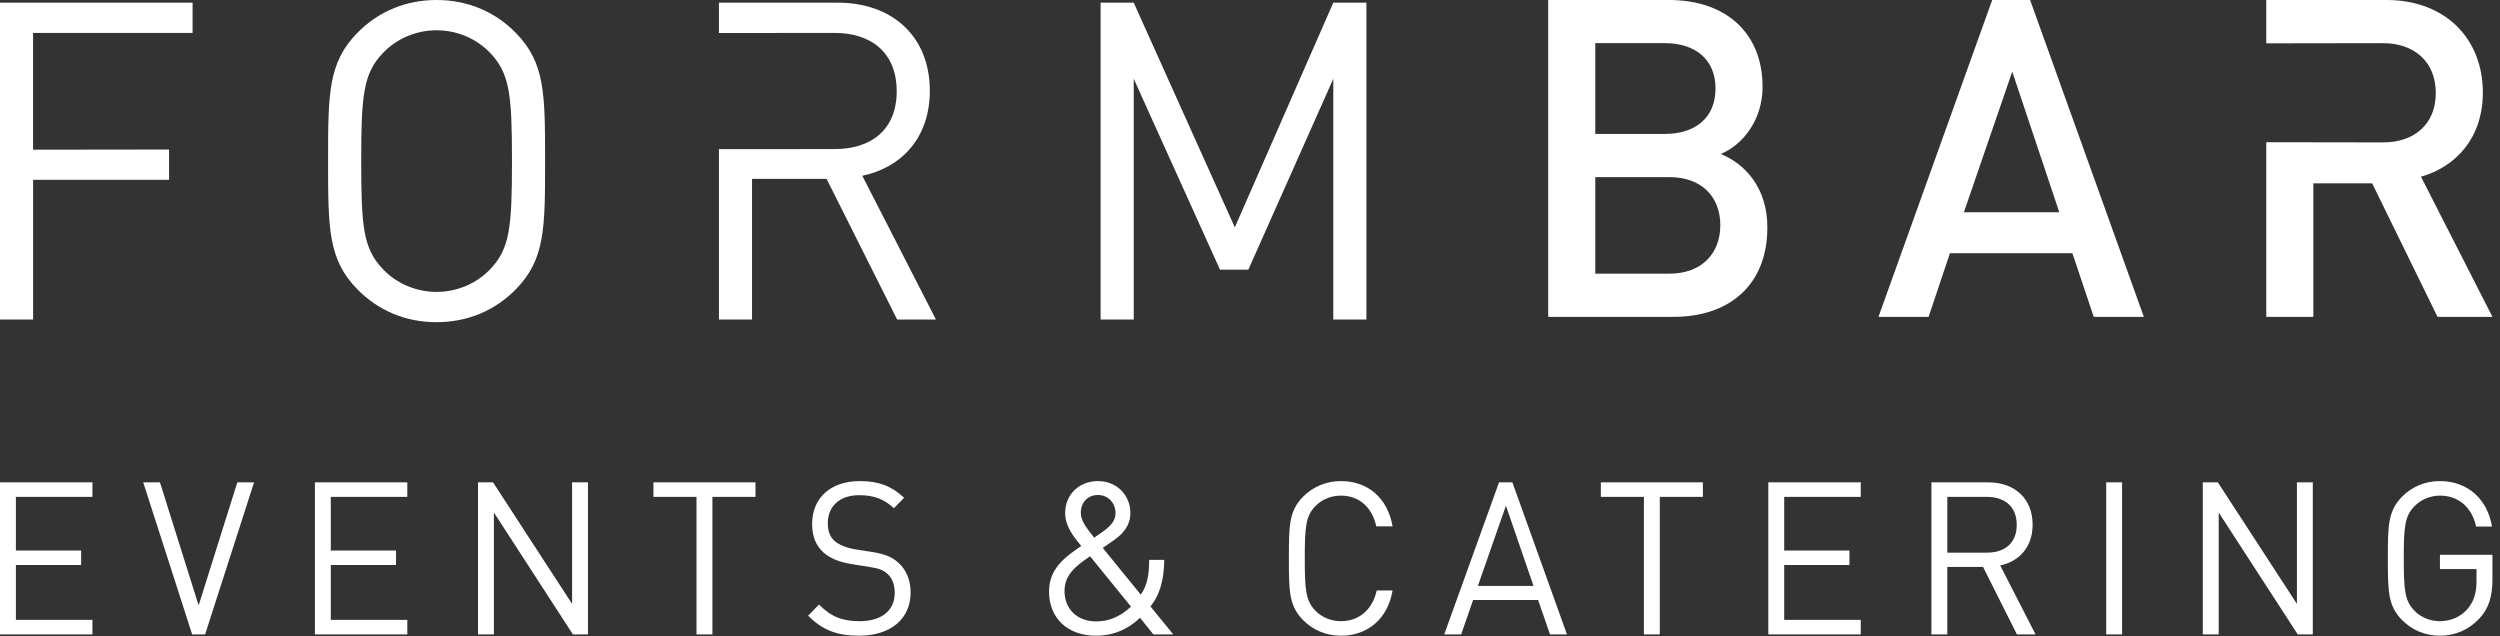
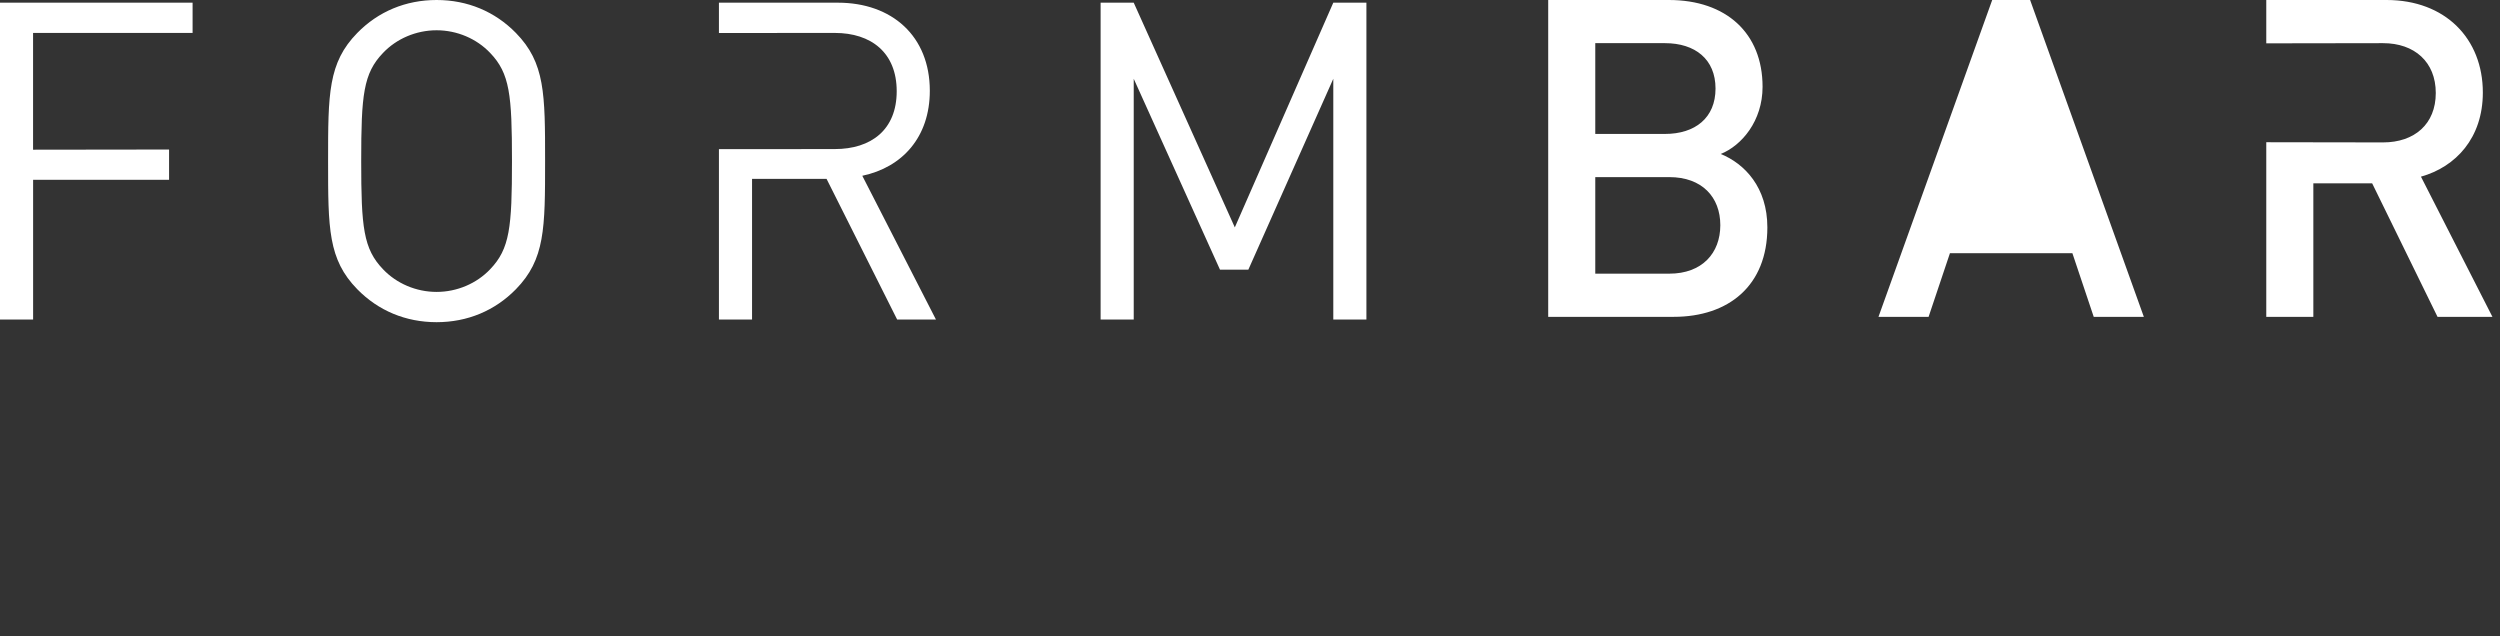
<svg xmlns="http://www.w3.org/2000/svg" width="110" height="28" viewBox="0 0 110 28" fill="none">
  <rect x="0" y="0" width="110" height="28" fill="#333333" stroke="none" />
-   <path fill-rule="evenodd" clip-rule="evenodd" d="M50.62 26.683L51.623 27.914H50.749L50.16 27.181C49.893 27.435 49.277 27.971 48.228 27.971C46.958 27.971 46.158 27.191 46.158 26.026C46.158 25.02 46.857 24.513 47.575 24.024L47.554 23.999C47.237 23.61 46.867 23.157 46.867 22.568C46.867 21.769 47.474 21.168 48.311 21.168C49.13 21.168 49.737 21.779 49.737 22.577C49.737 23.113 49.424 23.479 49.01 23.771C49.01 23.771 48.679 23.996 48.522 24.109L50.197 26.167C50.464 25.753 50.556 25.387 50.565 24.635H51.227C51.218 25.481 51.043 26.167 50.62 26.683ZM48.494 23.414C48.798 23.197 49.083 22.963 49.083 22.577C49.083 22.126 48.752 21.779 48.31 21.779C47.86 21.779 47.556 22.108 47.556 22.559C47.556 22.869 47.712 23.122 48.145 23.658C48.255 23.583 48.494 23.414 48.494 23.414ZM49.765 26.693C49.203 27.21 48.707 27.341 48.219 27.341C47.409 27.341 46.839 26.806 46.839 26.007C46.839 25.264 47.374 24.888 47.922 24.503L47.962 24.475L49.765 26.693ZM40.067 26.073C40.067 25.518 39.873 25.058 39.515 24.748C39.239 24.503 38.935 24.372 38.319 24.278L37.601 24.165C37.261 24.109 36.92 23.977 36.718 23.799C36.515 23.62 36.423 23.357 36.423 23.028C36.423 22.286 36.929 21.788 37.804 21.788C38.493 21.788 38.926 21.985 39.331 22.361L39.782 21.901C39.22 21.384 38.668 21.168 37.831 21.168C36.534 21.168 35.733 21.92 35.733 23.056C35.733 23.592 35.899 24.006 36.23 24.306C36.515 24.56 36.92 24.729 37.435 24.814L38.199 24.936C38.678 25.011 38.843 25.067 39.055 25.255C39.266 25.443 39.368 25.744 39.368 26.091C39.368 26.871 38.779 27.332 37.822 27.332C37.086 27.332 36.58 27.153 36.037 26.599L35.559 27.088C36.175 27.717 36.819 27.971 37.804 27.971C39.165 27.971 40.067 27.247 40.067 26.073ZM4.067 27.914V27.275H0.699V24.861H3.57V24.222H0.699V21.863H4.067V21.224H0V27.914H4.067ZM11.178 21.224H10.442L8.74 26.637L7.038 21.224H6.302L8.455 27.914H9.025L11.178 21.224ZM17.922 27.275V27.914H13.856V21.224H17.922V21.863H14.555V24.222H17.425V24.861H14.555V27.275H17.922ZM25.871 27.914V21.224H25.172V26.571L21.694 21.224H21.032V27.914H21.731V22.549L25.209 27.914H25.871ZM33.241 21.224V21.863H31.346V27.914H30.646V21.863H28.751V21.224H33.241ZM61.274 25.979H60.575C60.4 26.796 59.82 27.332 59.002 27.332C58.569 27.332 58.155 27.163 57.87 26.862C57.456 26.43 57.41 25.969 57.41 24.569C57.41 23.169 57.456 22.709 57.87 22.277C58.155 21.976 58.569 21.807 59.002 21.807C59.82 21.807 60.382 22.342 60.556 23.16H61.274C61.053 21.901 60.179 21.168 59.002 21.168C58.358 21.168 57.769 21.412 57.327 21.863C56.711 22.493 56.711 23.151 56.711 24.569C56.711 25.988 56.711 26.646 57.327 27.275C57.769 27.726 58.358 27.971 59.002 27.971C60.17 27.971 61.062 27.238 61.274 25.979ZM68.947 27.914L66.545 21.224H65.957L63.546 27.914H64.291L64.816 26.401H67.677L68.201 27.914H68.947ZM67.475 25.781H65.027L66.26 22.248L67.475 25.781ZM74.927 21.863V21.224H70.437V21.863H72.332V27.914H73.031V21.863H74.927ZM81.873 27.275V27.914H77.806V21.224H81.873V21.863H78.505V24.222H81.376V24.861H78.505V27.275H81.873ZM88.009 24.879L89.564 27.914H88.745L87.254 24.945H85.681V27.914H84.982V21.224H87.494C88.635 21.224 89.435 21.929 89.435 23.085C89.435 24.062 88.855 24.701 88.009 24.879ZM87.43 24.316C88.194 24.316 88.736 23.912 88.736 23.094C88.736 22.277 88.194 21.863 87.43 21.863H85.682V24.316H87.43ZM93.372 27.914H92.673V21.224H93.372V27.914ZM101.763 27.914V21.224H101.064V26.571L97.586 21.224H96.924V27.914H97.623V22.549L101.101 27.914H101.763ZM109.667 24.41V25.471C109.667 26.242 109.51 26.759 109.105 27.2C108.645 27.707 108.029 27.971 107.357 27.971C106.713 27.971 106.125 27.726 105.683 27.275C105.066 26.646 105.066 25.988 105.066 24.569C105.066 23.151 105.066 22.493 105.683 21.863C106.125 21.412 106.704 21.168 107.357 21.168C108.609 21.168 109.455 21.995 109.648 23.169H108.949C108.765 22.324 108.176 21.807 107.357 21.807C106.925 21.807 106.511 21.985 106.226 22.286C105.812 22.718 105.766 23.169 105.766 24.569C105.766 25.969 105.812 26.43 106.226 26.862C106.511 27.163 106.925 27.332 107.357 27.332C107.836 27.332 108.296 27.134 108.599 26.759C108.866 26.43 108.967 26.063 108.967 25.547V25.039H107.357V24.41H109.667Z" fill="white" />
-   <path fill-rule="evenodd" clip-rule="evenodd" d="M75.713 6.775C76.633 6.403 77.553 5.326 77.553 3.818C77.553 1.468 75.962 0 73.431 0H68.121V13.941H73.642C76.058 13.941 77.764 12.57 77.764 10.005C77.764 8.243 76.767 7.205 75.713 6.775ZM75.483 3.896C75.483 5.189 74.582 5.893 73.259 5.893H70.192V1.899H73.259C74.582 1.899 75.483 2.604 75.483 3.896ZM75.694 9.907C75.694 11.141 74.889 12.041 73.451 12.041H70.192V7.793H73.451C74.889 7.793 75.694 8.674 75.694 9.907ZM92.124 13.941H94.329L89.325 0H87.657L82.653 13.941H84.858L85.797 11.141H91.185L92.124 13.941ZM90.609 9.34H86.411L88.539 3.152L90.609 9.34ZM105.008 0C107.596 0 109.245 1.703 109.245 4.073C109.245 6.07 108.056 7.343 106.522 7.773L109.667 13.941H107.251L104.375 8.067H101.787V13.941H99.716V6.258L104.854 6.266C106.235 6.266 107.174 5.463 107.174 4.092C107.174 2.722 106.235 1.899 104.854 1.899L99.716 1.907V0H105.008Z" fill="white" />
+   <path fill-rule="evenodd" clip-rule="evenodd" d="M75.713 6.775C76.633 6.403 77.553 5.326 77.553 3.818C77.553 1.468 75.962 0 73.431 0H68.121V13.941H73.642C76.058 13.941 77.764 12.57 77.764 10.005C77.764 8.243 76.767 7.205 75.713 6.775ZM75.483 3.896C75.483 5.189 74.582 5.893 73.259 5.893H70.192V1.899H73.259C74.582 1.899 75.483 2.604 75.483 3.896ZM75.694 9.907C75.694 11.141 74.889 12.041 73.451 12.041H70.192V7.793H73.451C74.889 7.793 75.694 8.674 75.694 9.907ZM92.124 13.941H94.329L89.325 0H87.657L82.653 13.941H84.858L85.797 11.141H91.185L92.124 13.941ZM90.609 9.34L88.539 3.152L90.609 9.34ZM105.008 0C107.596 0 109.245 1.703 109.245 4.073C109.245 6.07 108.056 7.343 106.522 7.773L109.667 13.941H107.251L104.375 8.067H101.787V13.941H99.716V6.258L104.854 6.266C106.235 6.266 107.174 5.463 107.174 4.092C107.174 2.722 106.235 1.899 104.854 1.899L99.716 1.907V0H105.008Z" fill="white" />
  <path fill-rule="evenodd" clip-rule="evenodd" d="M23.984 7.088C23.984 10.045 23.984 11.415 22.699 12.727C21.779 13.667 20.571 14.176 19.21 14.176C17.849 14.176 16.641 13.667 15.721 12.727C14.436 11.415 14.436 10.045 14.436 7.088C14.436 4.131 14.436 2.761 15.721 1.449C16.641 0.509 17.849 0 19.21 0C20.571 0 21.779 0.509 22.699 1.449C23.984 2.761 23.984 4.131 23.984 7.088ZM21.568 11.846C22.431 10.945 22.527 10.005 22.527 7.088C22.527 4.171 22.431 3.231 21.568 2.33C20.974 1.703 20.111 1.332 19.21 1.332C18.309 1.332 17.446 1.703 16.852 2.33C15.989 3.231 15.893 4.171 15.893 7.088C15.893 10.005 15.989 10.945 16.852 11.846C17.446 12.473 18.309 12.844 19.21 12.844C20.111 12.844 20.974 12.473 21.568 11.846ZM37.941 7.734L41.181 14.058H39.474L36.369 7.871H33.09V14.058H31.633V6.562H35.256V6.559H36.733C38.324 6.559 39.455 5.717 39.455 4.014C39.455 2.31 38.324 1.449 36.733 1.449L31.633 1.452V0.118H36.867C39.245 0.118 40.912 1.586 40.912 3.994C40.912 6.031 39.705 7.362 37.941 7.734ZM58.665 14.058H60.122V0.118H58.665L54.332 10.005L49.884 0.118H48.427V14.058H49.884V3.466L53.68 11.866H54.927L58.665 3.466V14.058ZM8.474 0.118V1.449H1.457V1.452H1.455V6.587L7.439 6.579V7.91H1.457V14.058H0V0.118H8.474Z" fill="white" />
</svg>